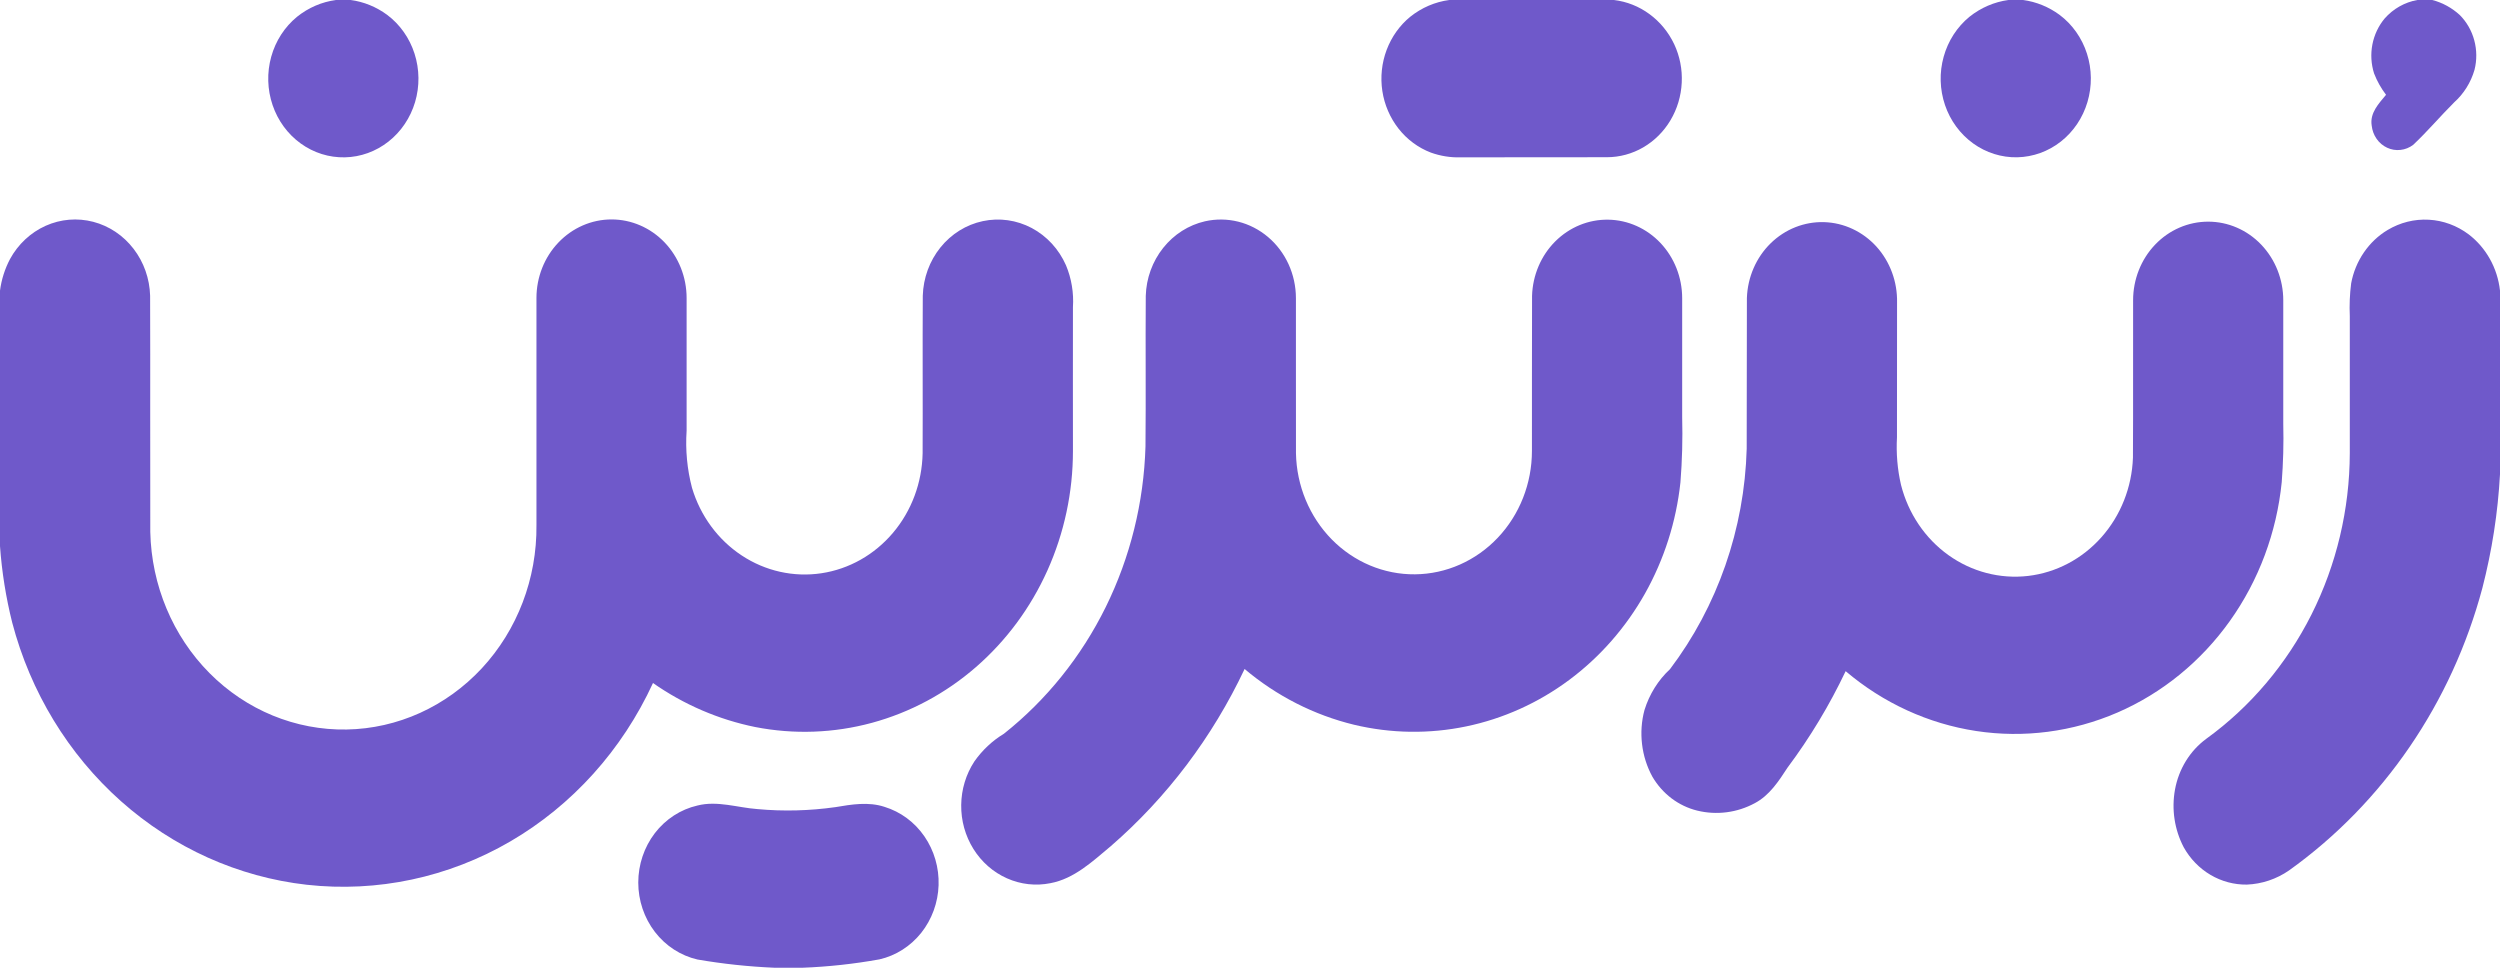
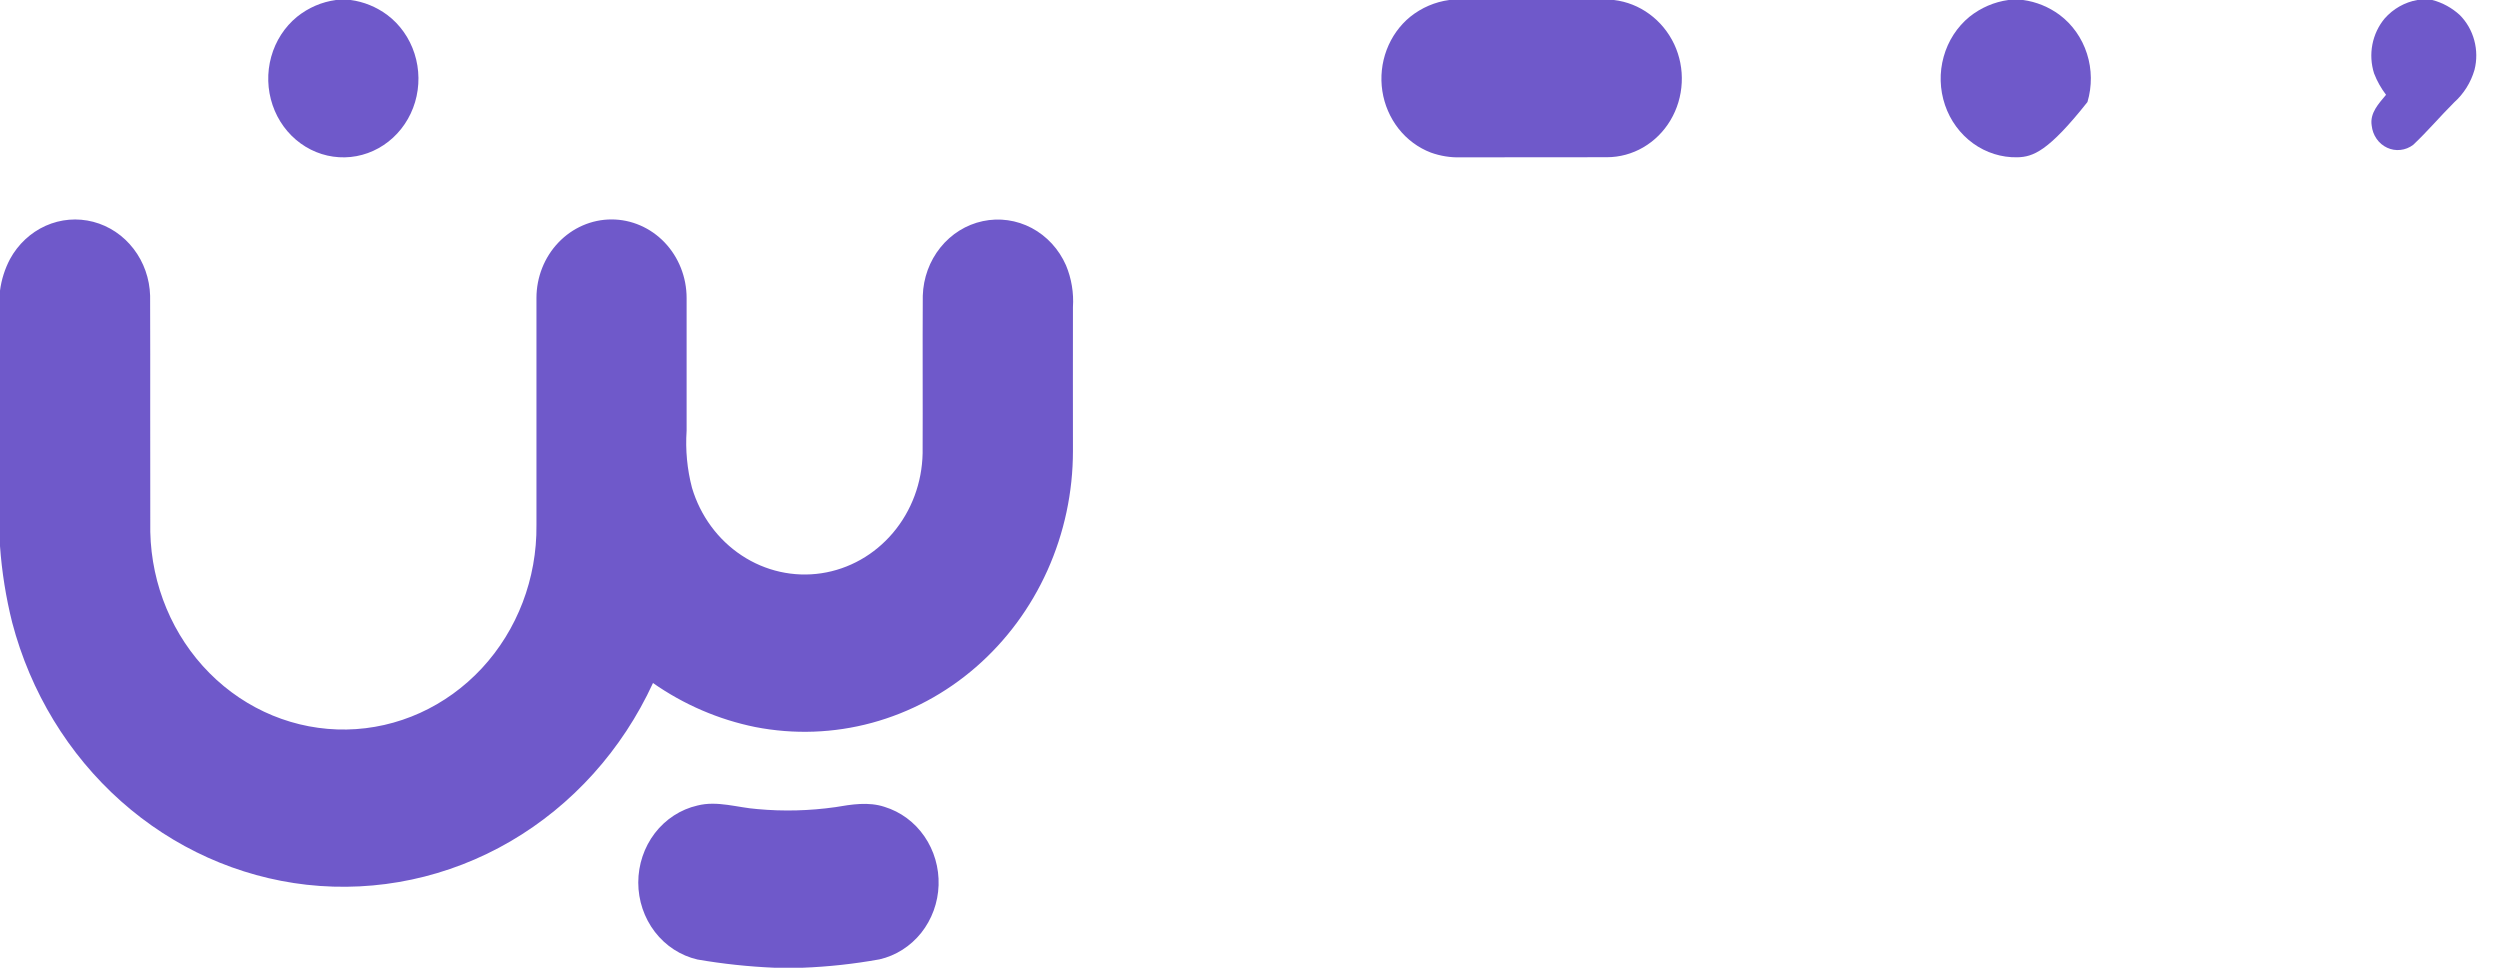
<svg xmlns="http://www.w3.org/2000/svg" width="62" height="24" viewBox="0 0 62 24" fill="none">
  <g id="rondtarin_2" clip-path="url(#clip0_1461_6458)">
    <path id="Vector" d="M8.332 0H8.697C9.022 0.044 9.332 0.17 9.601 0.368C9.919 0.606 10.157 0.944 10.281 1.332C10.405 1.72 10.41 2.14 10.294 2.531C10.178 2.922 9.947 3.265 9.634 3.511C9.322 3.757 8.943 3.894 8.552 3.902C8.161 3.91 7.778 3.79 7.456 3.557C7.134 3.324 6.891 2.992 6.76 2.606C6.629 2.22 6.617 1.801 6.726 1.408C6.835 1.014 7.06 0.667 7.368 0.415C7.649 0.19 7.981 0.047 8.332 0V0Z" fill="#6F59CA" />
    <path id="Vector_2" d="M35.942 0H40.026C40.343 0.038 40.645 0.157 40.906 0.349C41.167 0.54 41.378 0.797 41.52 1.096C41.659 1.392 41.724 1.721 41.707 2.051C41.691 2.382 41.595 2.702 41.428 2.982C41.261 3.263 41.029 3.494 40.752 3.655C40.477 3.815 40.166 3.899 39.85 3.899C38.643 3.903 37.435 3.898 36.228 3.902C35.976 3.91 35.724 3.87 35.485 3.784C35.173 3.665 34.896 3.46 34.685 3.192C34.474 2.923 34.334 2.6 34.282 2.257C34.23 1.913 34.267 1.561 34.389 1.237C34.511 0.913 34.713 0.629 34.975 0.415C35.257 0.19 35.59 0.047 35.942 0V0Z" fill="#6F59CA" />
-     <path id="Vector_3" d="M49.808 0H50.173C50.498 0.044 50.809 0.171 51.077 0.368C51.395 0.606 51.633 0.944 51.757 1.332C51.881 1.72 51.885 2.139 51.769 2.53C51.653 2.921 51.423 3.264 51.11 3.51C50.798 3.756 50.419 3.892 50.029 3.901C49.638 3.909 49.254 3.788 48.933 3.556C48.611 3.323 48.367 2.991 48.236 2.605C48.105 2.219 48.093 1.8 48.203 1.407C48.312 1.014 48.536 0.667 48.844 0.415C49.125 0.191 49.458 0.048 49.808 0V0Z" fill="#6F59CA" />
+     <path id="Vector_3" d="M49.808 0H50.173C50.498 0.044 50.809 0.171 51.077 0.368C51.395 0.606 51.633 0.944 51.757 1.332C51.881 1.72 51.885 2.139 51.769 2.53C50.798 3.756 50.419 3.892 50.029 3.901C49.638 3.909 49.254 3.788 48.933 3.556C48.611 3.323 48.367 2.991 48.236 2.605C48.105 2.219 48.093 1.8 48.203 1.407C48.312 1.014 48.536 0.667 48.844 0.415C49.125 0.191 49.458 0.048 49.808 0V0Z" fill="#6F59CA" />
    <path id="Vector_4" d="M59.95 0H60.321C60.574 0.066 60.808 0.194 61.004 0.374C61.174 0.545 61.298 0.762 61.362 1C61.426 1.239 61.429 1.491 61.368 1.731C61.277 2.046 61.101 2.327 60.861 2.541C60.516 2.885 60.2 3.261 59.845 3.594C59.752 3.663 59.645 3.706 59.531 3.718C59.418 3.731 59.304 3.712 59.2 3.663C59.096 3.615 59.006 3.539 58.939 3.442C58.872 3.346 58.831 3.233 58.818 3.115C58.767 2.801 58.996 2.566 59.174 2.351C59.051 2.19 58.951 2.012 58.877 1.821C58.804 1.59 58.789 1.343 58.835 1.104C58.881 0.865 58.986 0.643 59.139 0.459C59.353 0.216 59.639 0.055 59.95 0V0Z" fill="#6F59CA" />
    <path id="Vector_5" d="M0.247 6.427C0.448 6.058 0.758 5.768 1.131 5.6C1.504 5.433 1.919 5.398 2.313 5.501C2.707 5.604 3.058 5.839 3.312 6.17C3.567 6.501 3.711 6.91 3.723 7.334C3.73 9.286 3.721 11.239 3.727 13.191C3.756 14.515 4.284 15.775 5.196 16.693C6.108 17.611 7.33 18.114 8.596 18.092C9.861 18.07 11.066 17.524 11.949 16.574C12.831 15.624 13.318 14.348 13.304 13.023C13.304 11.146 13.304 9.269 13.304 7.392C13.304 6.875 13.5 6.379 13.85 6.013C14.199 5.648 14.672 5.442 15.166 5.442C15.66 5.442 16.134 5.648 16.483 6.013C16.832 6.379 17.028 6.875 17.028 7.392C17.03 8.489 17.028 9.586 17.028 10.682C16.996 11.159 17.041 11.638 17.162 12.099C17.369 12.793 17.806 13.387 18.394 13.775C18.981 14.163 19.682 14.32 20.369 14.217C21.057 14.114 21.687 13.758 22.147 13.213C22.608 12.668 22.867 11.969 22.881 11.242C22.887 9.94 22.877 8.637 22.885 7.335C22.898 6.895 23.052 6.474 23.322 6.138C23.592 5.802 23.963 5.571 24.374 5.484C24.785 5.396 25.213 5.457 25.587 5.655C25.961 5.854 26.26 6.179 26.436 6.578C26.573 6.905 26.632 7.262 26.609 7.618C26.606 8.807 26.609 9.995 26.609 11.184C26.609 12.207 26.393 13.218 25.977 14.145C25.561 15.071 24.956 15.89 24.203 16.544C23.451 17.198 22.57 17.669 21.624 17.926C20.678 18.183 19.689 18.218 18.728 18.03C17.823 17.846 16.961 17.475 16.194 16.939C15.43 18.598 14.195 19.97 12.658 20.866C11.12 21.762 9.356 22.137 7.606 21.942C5.906 21.75 4.3 21.027 2.997 19.867C1.695 18.707 0.755 17.164 0.302 15.437C0.147 14.817 0.046 14.184 0 13.544L0 7.207C0.036 6.933 0.12 6.669 0.247 6.427Z" fill="#6F59CA" />
-     <path id="Vector_6" d="M29.884 5.488C30.156 5.427 30.437 5.43 30.707 5.497C30.977 5.564 31.229 5.694 31.446 5.877C31.662 6.059 31.836 6.29 31.956 6.552C32.076 6.814 32.138 7.101 32.139 7.392C32.141 8.674 32.137 9.957 32.14 11.239C32.155 12.046 32.474 12.814 33.027 13.377C33.58 13.939 34.322 14.251 35.093 14.243C35.864 14.236 36.601 13.91 37.144 13.337C37.687 12.764 37.992 11.99 37.992 11.183C37.995 9.9 37.989 8.617 37.995 7.335C38.011 6.824 38.217 6.34 38.57 5.987C38.924 5.634 39.395 5.44 39.883 5.448C40.371 5.455 40.837 5.663 41.181 6.027C41.524 6.391 41.717 6.881 41.718 7.392C41.719 8.377 41.718 9.363 41.718 10.347C41.732 10.885 41.718 11.424 41.675 11.96C41.571 12.935 41.27 13.876 40.795 14.721C40.319 15.566 39.678 16.296 38.914 16.864C38.15 17.432 37.28 17.824 36.361 18.015C35.443 18.206 34.495 18.192 33.582 17.974C32.589 17.733 31.66 17.261 30.866 16.591C30.068 18.282 28.939 19.777 27.553 20.98C27.099 21.359 26.642 21.793 26.05 21.903C25.687 21.976 25.312 21.934 24.972 21.782C24.632 21.631 24.343 21.378 24.141 21.054C23.939 20.73 23.833 20.351 23.838 19.965C23.842 19.578 23.956 19.201 24.165 18.883C24.361 18.604 24.61 18.37 24.897 18.197C25.953 17.359 26.816 16.285 27.424 15.052C28.031 13.819 28.367 12.46 28.408 11.074C28.42 9.828 28.406 8.581 28.415 7.336C28.428 6.901 28.58 6.483 28.847 6.148C29.113 5.813 29.478 5.581 29.884 5.488Z" fill="#6F59CA" />
-     <path id="Vector_7" d="M43.323 7.389C43.341 6.874 43.552 6.387 43.911 6.035C44.27 5.683 44.748 5.494 45.239 5.509C45.731 5.524 46.197 5.743 46.536 6.116C46.874 6.49 47.058 6.989 47.047 7.504C47.045 8.618 47.047 9.732 47.045 10.848C47.023 11.243 47.056 11.64 47.145 12.025C47.325 12.735 47.742 13.353 48.321 13.767C48.9 14.181 49.601 14.364 50.298 14.283C50.995 14.201 51.64 13.86 52.117 13.322C52.594 12.784 52.871 12.085 52.897 11.351C52.905 10.05 52.897 8.748 52.901 7.447C52.901 6.93 53.097 6.434 53.446 6.068C53.795 5.702 54.269 5.497 54.763 5.497C55.256 5.497 55.73 5.702 56.079 6.068C56.428 6.434 56.625 6.93 56.625 7.447C56.626 8.47 56.625 9.491 56.625 10.513C56.637 10.994 56.624 11.476 56.587 11.956C56.462 13.204 56.018 14.394 55.301 15.4C54.584 16.406 53.621 17.191 52.513 17.671C51.405 18.151 50.194 18.31 49.008 18.129C47.821 17.948 46.704 17.436 45.772 16.645C45.37 17.491 44.887 18.293 44.33 19.038C44.111 19.376 43.88 19.728 43.52 19.918C43.08 20.156 42.573 20.221 42.091 20.103C41.862 20.047 41.645 19.943 41.454 19.799C41.263 19.654 41.102 19.472 40.979 19.262C40.843 19.013 40.756 18.739 40.723 18.456C40.689 18.172 40.709 17.884 40.783 17.609C40.904 17.218 41.122 16.868 41.416 16.595C42.596 15.034 43.263 13.117 43.318 11.128C43.32 9.881 43.322 8.635 43.323 7.389Z" fill="#6F59CA" />
-     <path id="Vector_8" d="M59.214 5.703C59.524 5.518 59.878 5.429 60.235 5.449C60.591 5.468 60.934 5.595 61.224 5.813C61.438 5.977 61.617 6.185 61.751 6.425C61.885 6.665 61.969 6.931 62 7.207V11.762C61.948 12.714 61.801 13.658 61.564 14.579C60.803 17.433 59.105 19.914 56.769 21.586C56.457 21.802 56.095 21.923 55.722 21.938C55.406 21.942 55.094 21.859 54.819 21.696C54.544 21.534 54.315 21.297 54.156 21.012C53.927 20.575 53.851 20.069 53.94 19.581C54.033 19.071 54.311 18.619 54.716 18.322C55.811 17.529 56.706 16.471 57.326 15.238C57.945 14.005 58.271 12.633 58.275 11.24C58.276 10.106 58.276 8.973 58.275 7.84C58.263 7.568 58.274 7.295 58.309 7.026C58.36 6.75 58.468 6.489 58.624 6.261C58.78 6.033 58.981 5.842 59.214 5.703Z" fill="#6F59CA" />
    <path id="Vector_9" d="M17.296 19.977C17.792 19.851 18.287 20.029 18.781 20.065C19.426 20.125 20.076 20.108 20.718 20.017C21.119 19.949 21.539 19.879 21.936 20.01C22.334 20.132 22.682 20.389 22.924 20.74C23.167 21.092 23.291 21.518 23.277 21.952C23.263 22.385 23.111 22.801 22.846 23.135C22.58 23.468 22.217 23.699 21.812 23.792C21.179 23.906 20.539 23.976 19.897 24H19.211C18.57 23.973 17.931 23.905 17.297 23.796C16.881 23.7 16.509 23.459 16.242 23.112C15.975 22.765 15.829 22.332 15.829 21.887C15.829 21.441 15.975 21.009 16.241 20.661C16.508 20.314 16.881 20.072 17.296 19.977V19.977Z" fill="#6F59CA" />
  </g>
  <defs>
    <clipPath id="clip0_1461_6458">
      <rect width="62" height="24" fill="white" />
    </clipPath>
  </defs>
</svg>